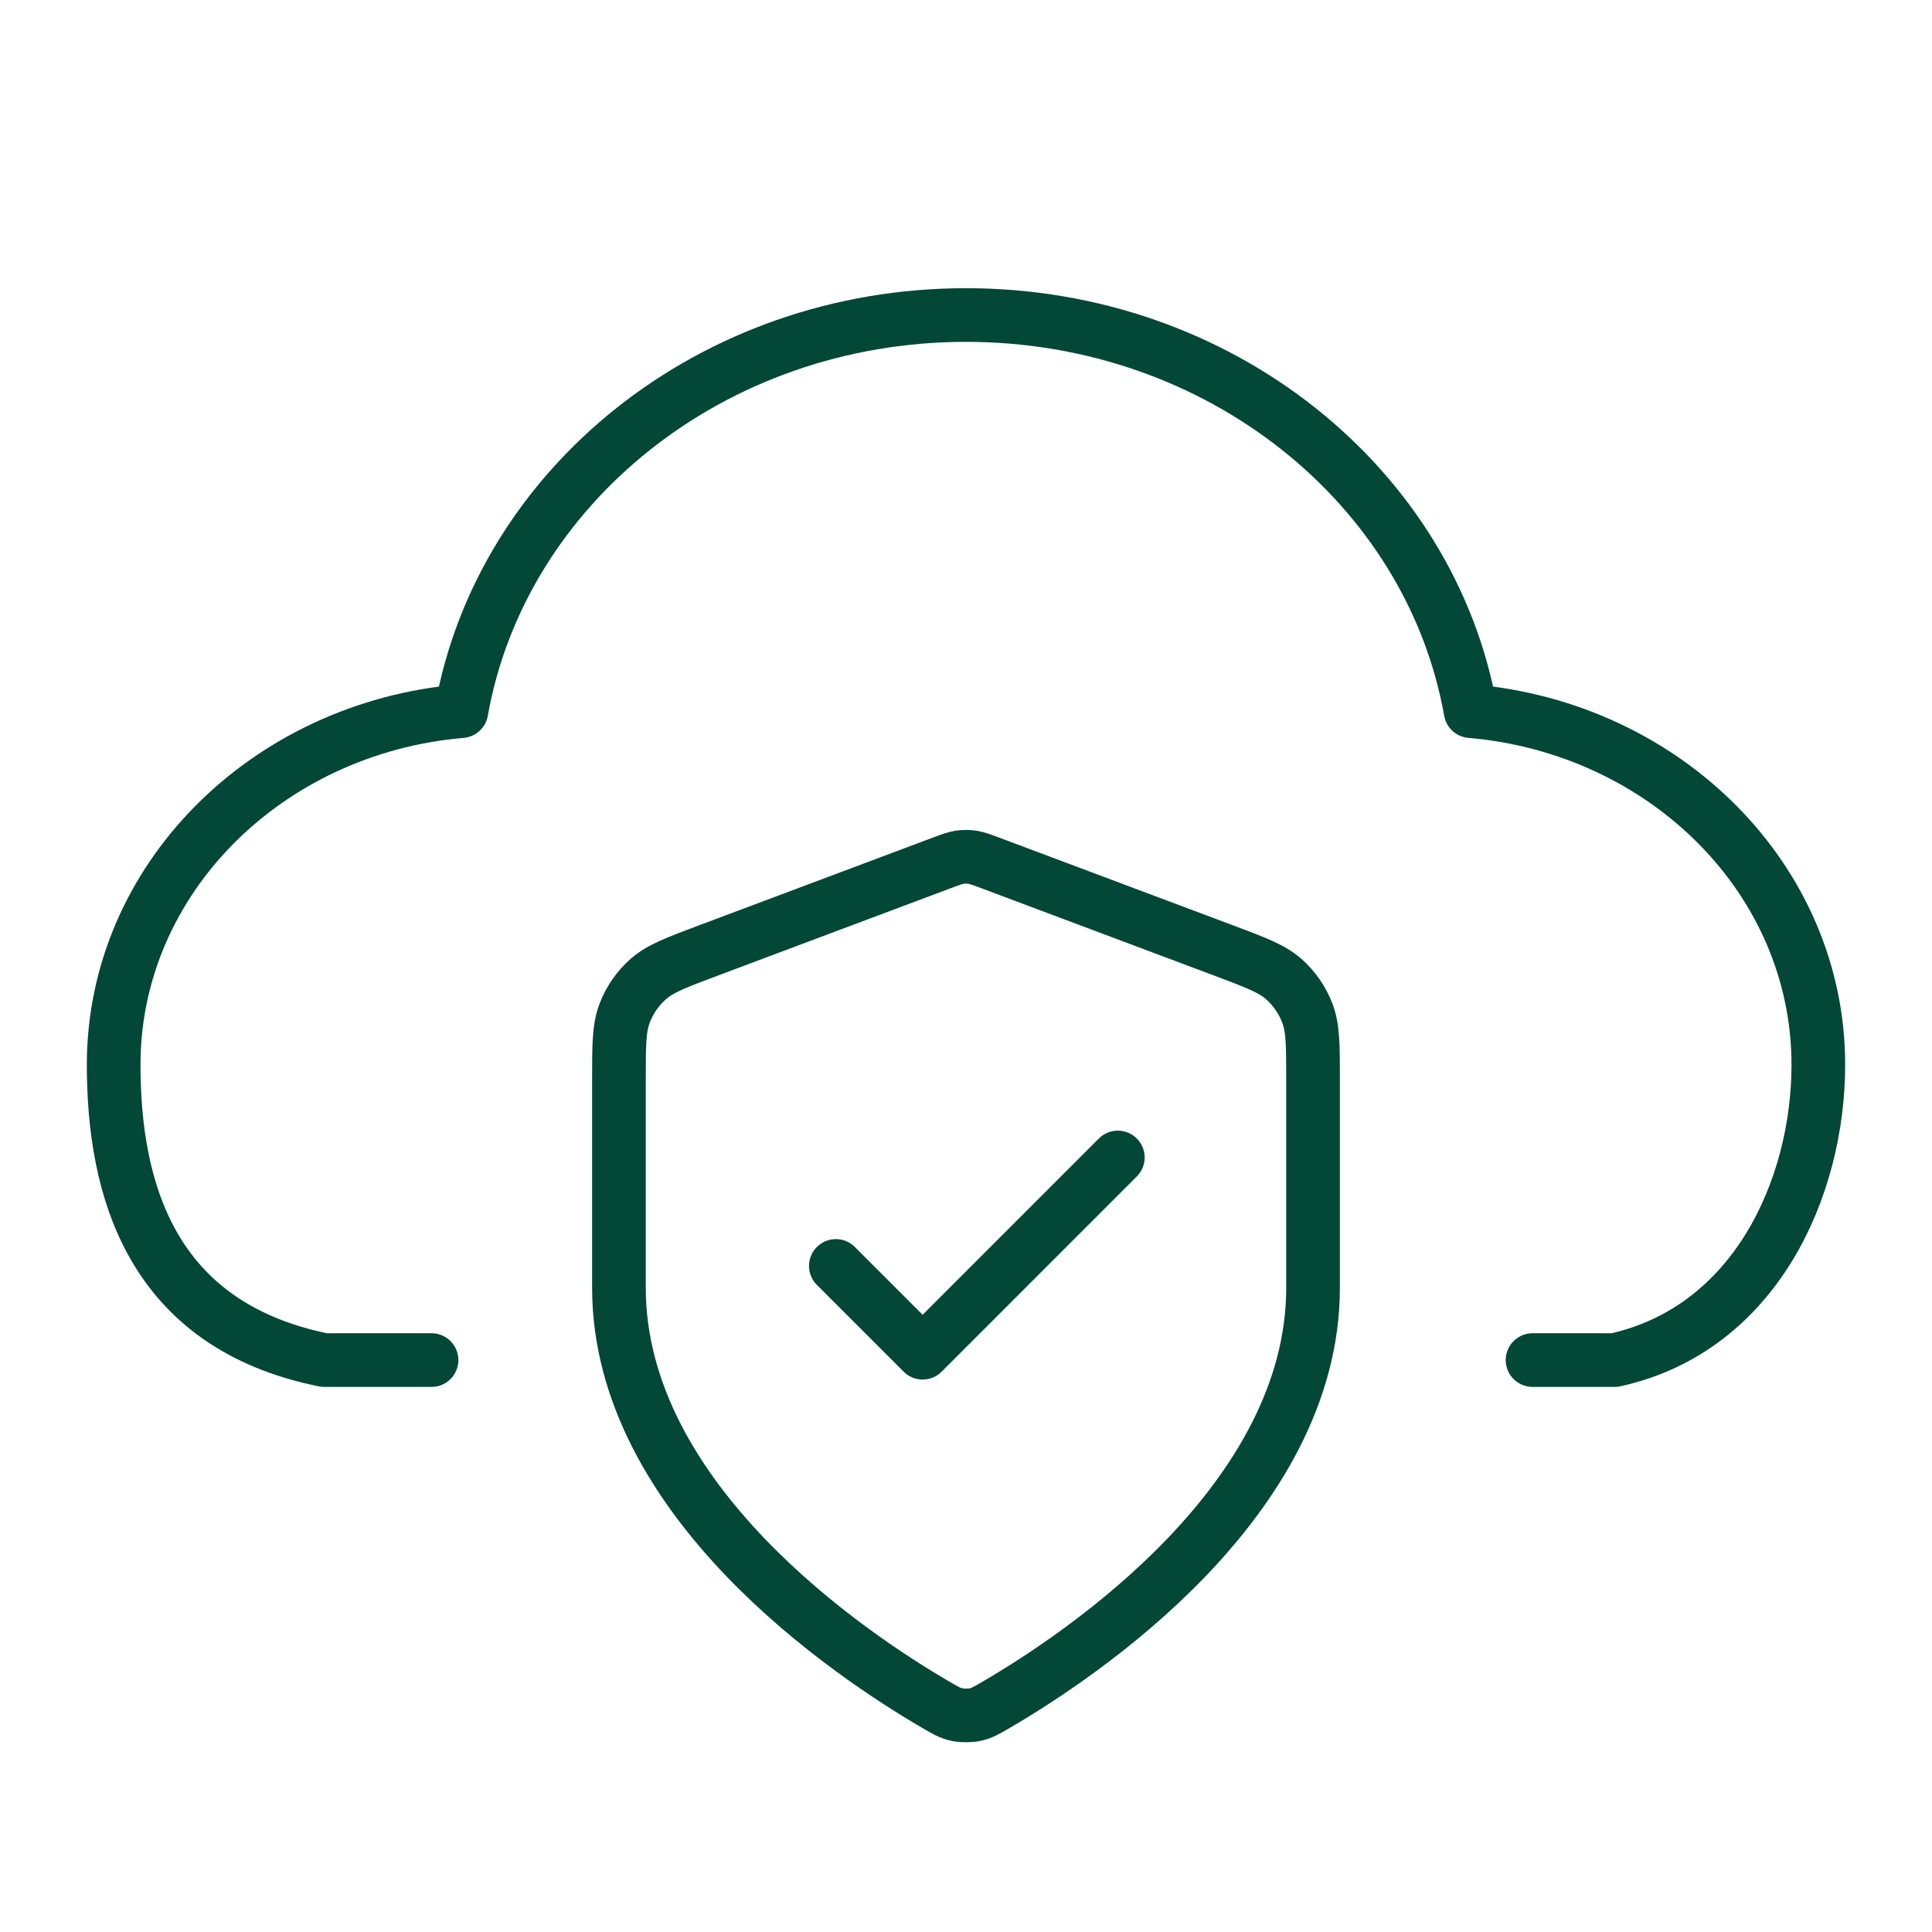
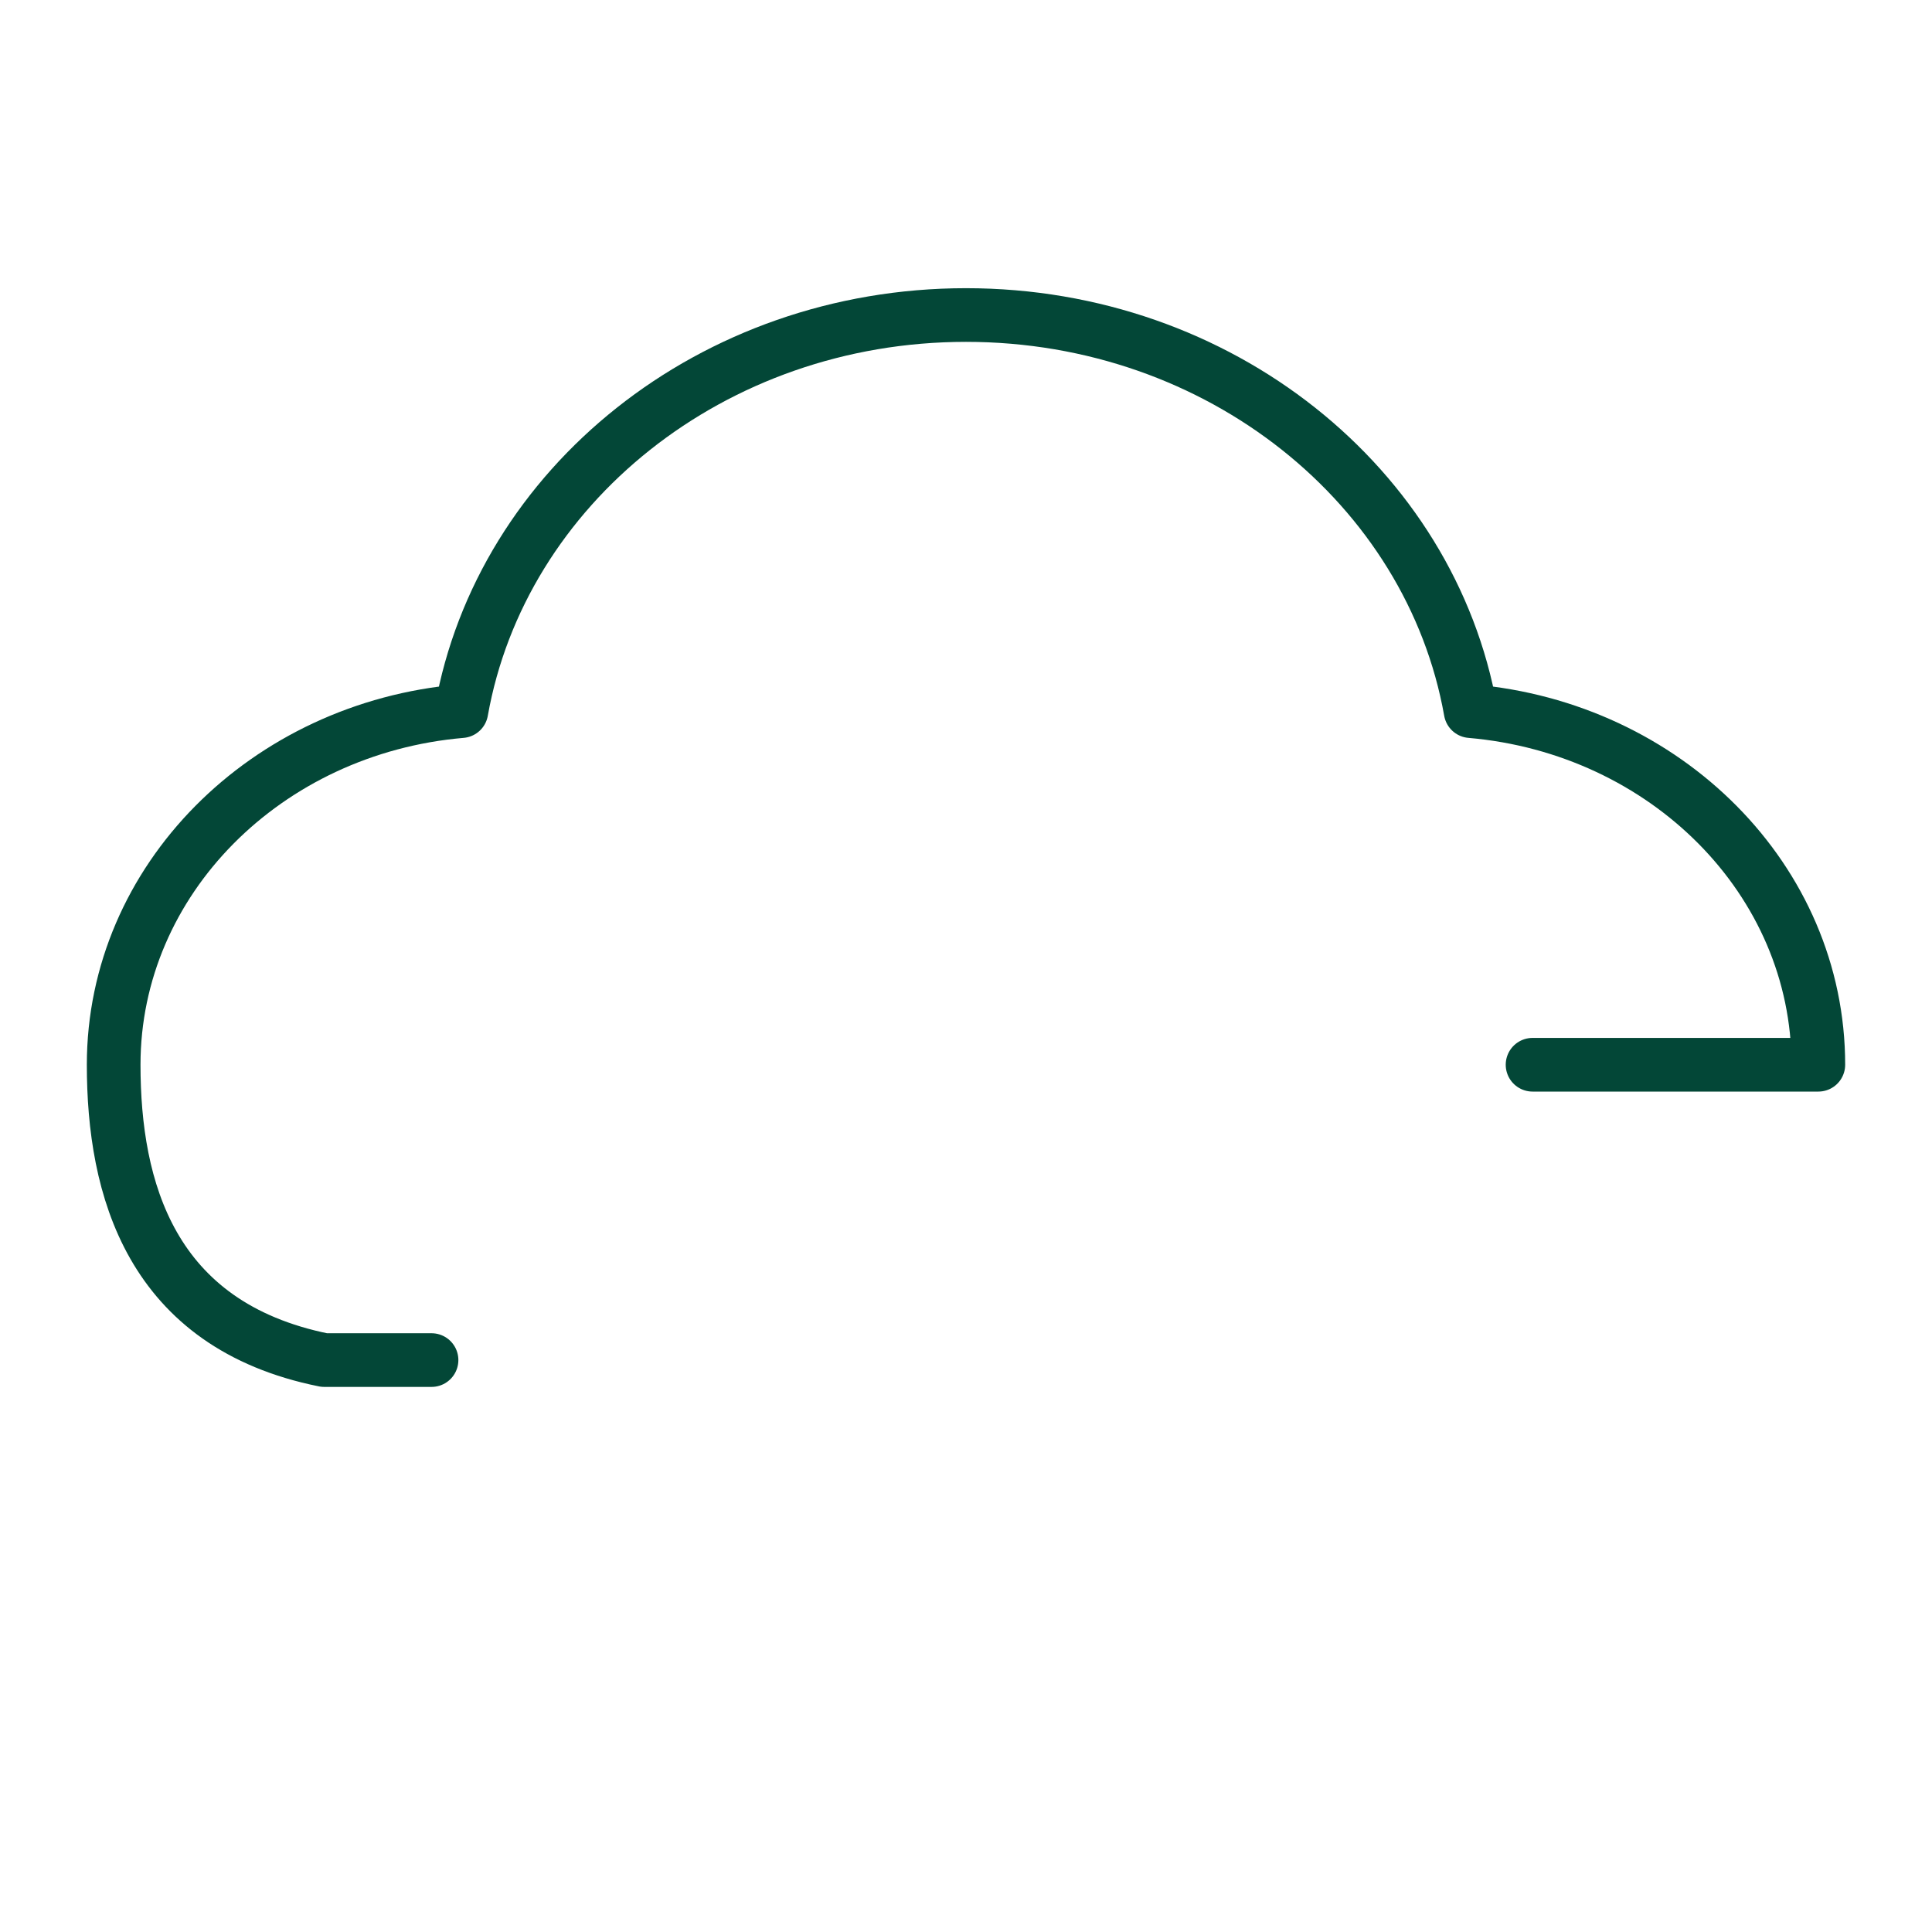
<svg xmlns="http://www.w3.org/2000/svg" width="36" height="36" viewBox="0 0 36 36" fill="none">
-   <path d="M8.041 25.343H6.041C2.795 24.69 2.118 22.134 2.118 19.84C2.118 16.394 4.963 13.563 8.597 13.251C9.341 9.064 13.268 5.87 18 5.87C22.733 5.87 26.659 9.064 27.403 13.251C31.037 13.563 33.882 16.394 33.882 19.84C33.882 22.134 32.705 24.769 30.086 25.343H28.557" stroke="#034737" stroke-linecap="round" stroke-linejoin="round" />
-   <path d="M15.575 23.589L17.192 25.206L20.829 21.568M24.467 23.993C24.467 27.961 20.139 30.847 18.564 31.765C18.385 31.87 18.296 31.922 18.17 31.949C18.072 31.97 17.929 31.97 17.831 31.949C17.704 31.922 17.615 31.87 17.436 31.765C15.861 30.847 11.533 27.961 11.533 23.993V20.128C11.533 19.481 11.533 19.158 11.639 18.88C11.732 18.635 11.884 18.416 12.081 18.242C12.304 18.046 12.607 17.933 13.212 17.706L17.546 16.08C17.714 16.017 17.798 15.986 17.884 15.973C17.961 15.962 18.039 15.962 18.116 15.973C18.202 15.986 18.286 16.017 18.454 16.08L22.788 17.706C23.393 17.933 23.696 18.046 23.919 18.242C24.116 18.416 24.268 18.635 24.361 18.88C24.467 19.158 24.467 19.481 24.467 20.128V23.993Z" stroke="#034737" stroke-linecap="round" stroke-linejoin="round" />
+   <path d="M8.041 25.343H6.041C2.795 24.69 2.118 22.134 2.118 19.84C2.118 16.394 4.963 13.563 8.597 13.251C9.341 9.064 13.268 5.87 18 5.87C22.733 5.87 26.659 9.064 27.403 13.251C31.037 13.563 33.882 16.394 33.882 19.84H28.557" stroke="#034737" stroke-linecap="round" stroke-linejoin="round" />
</svg>